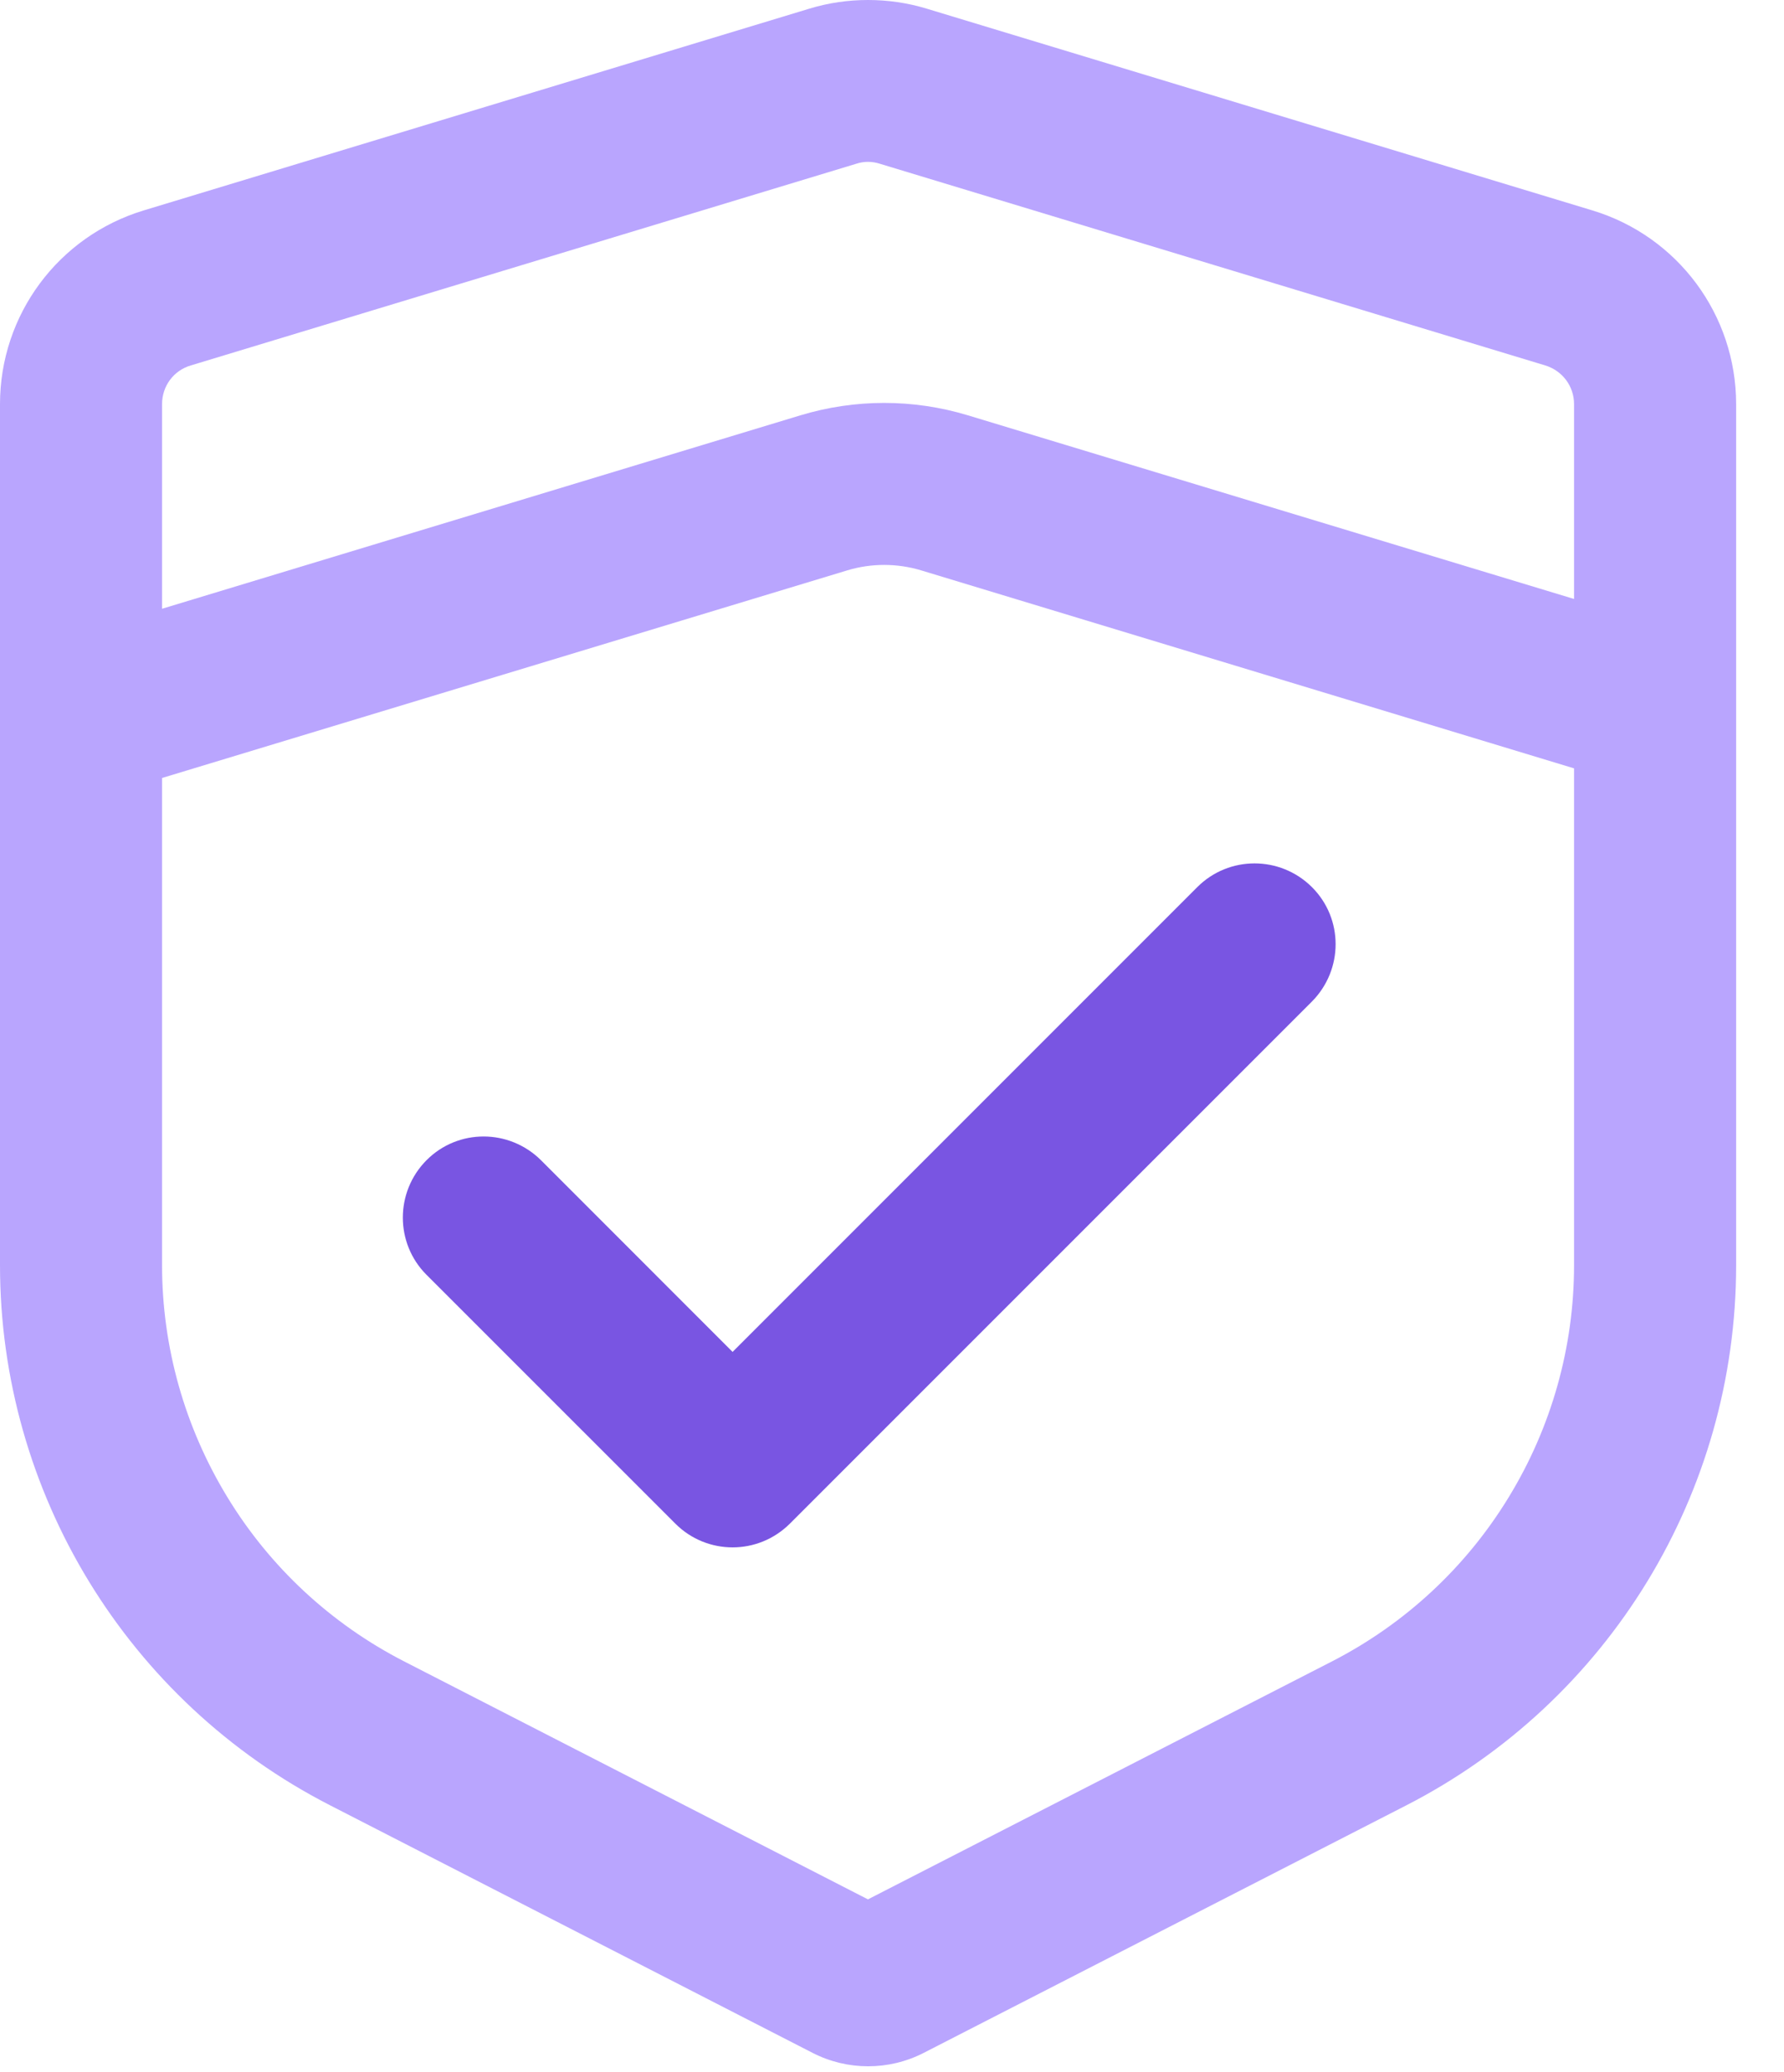
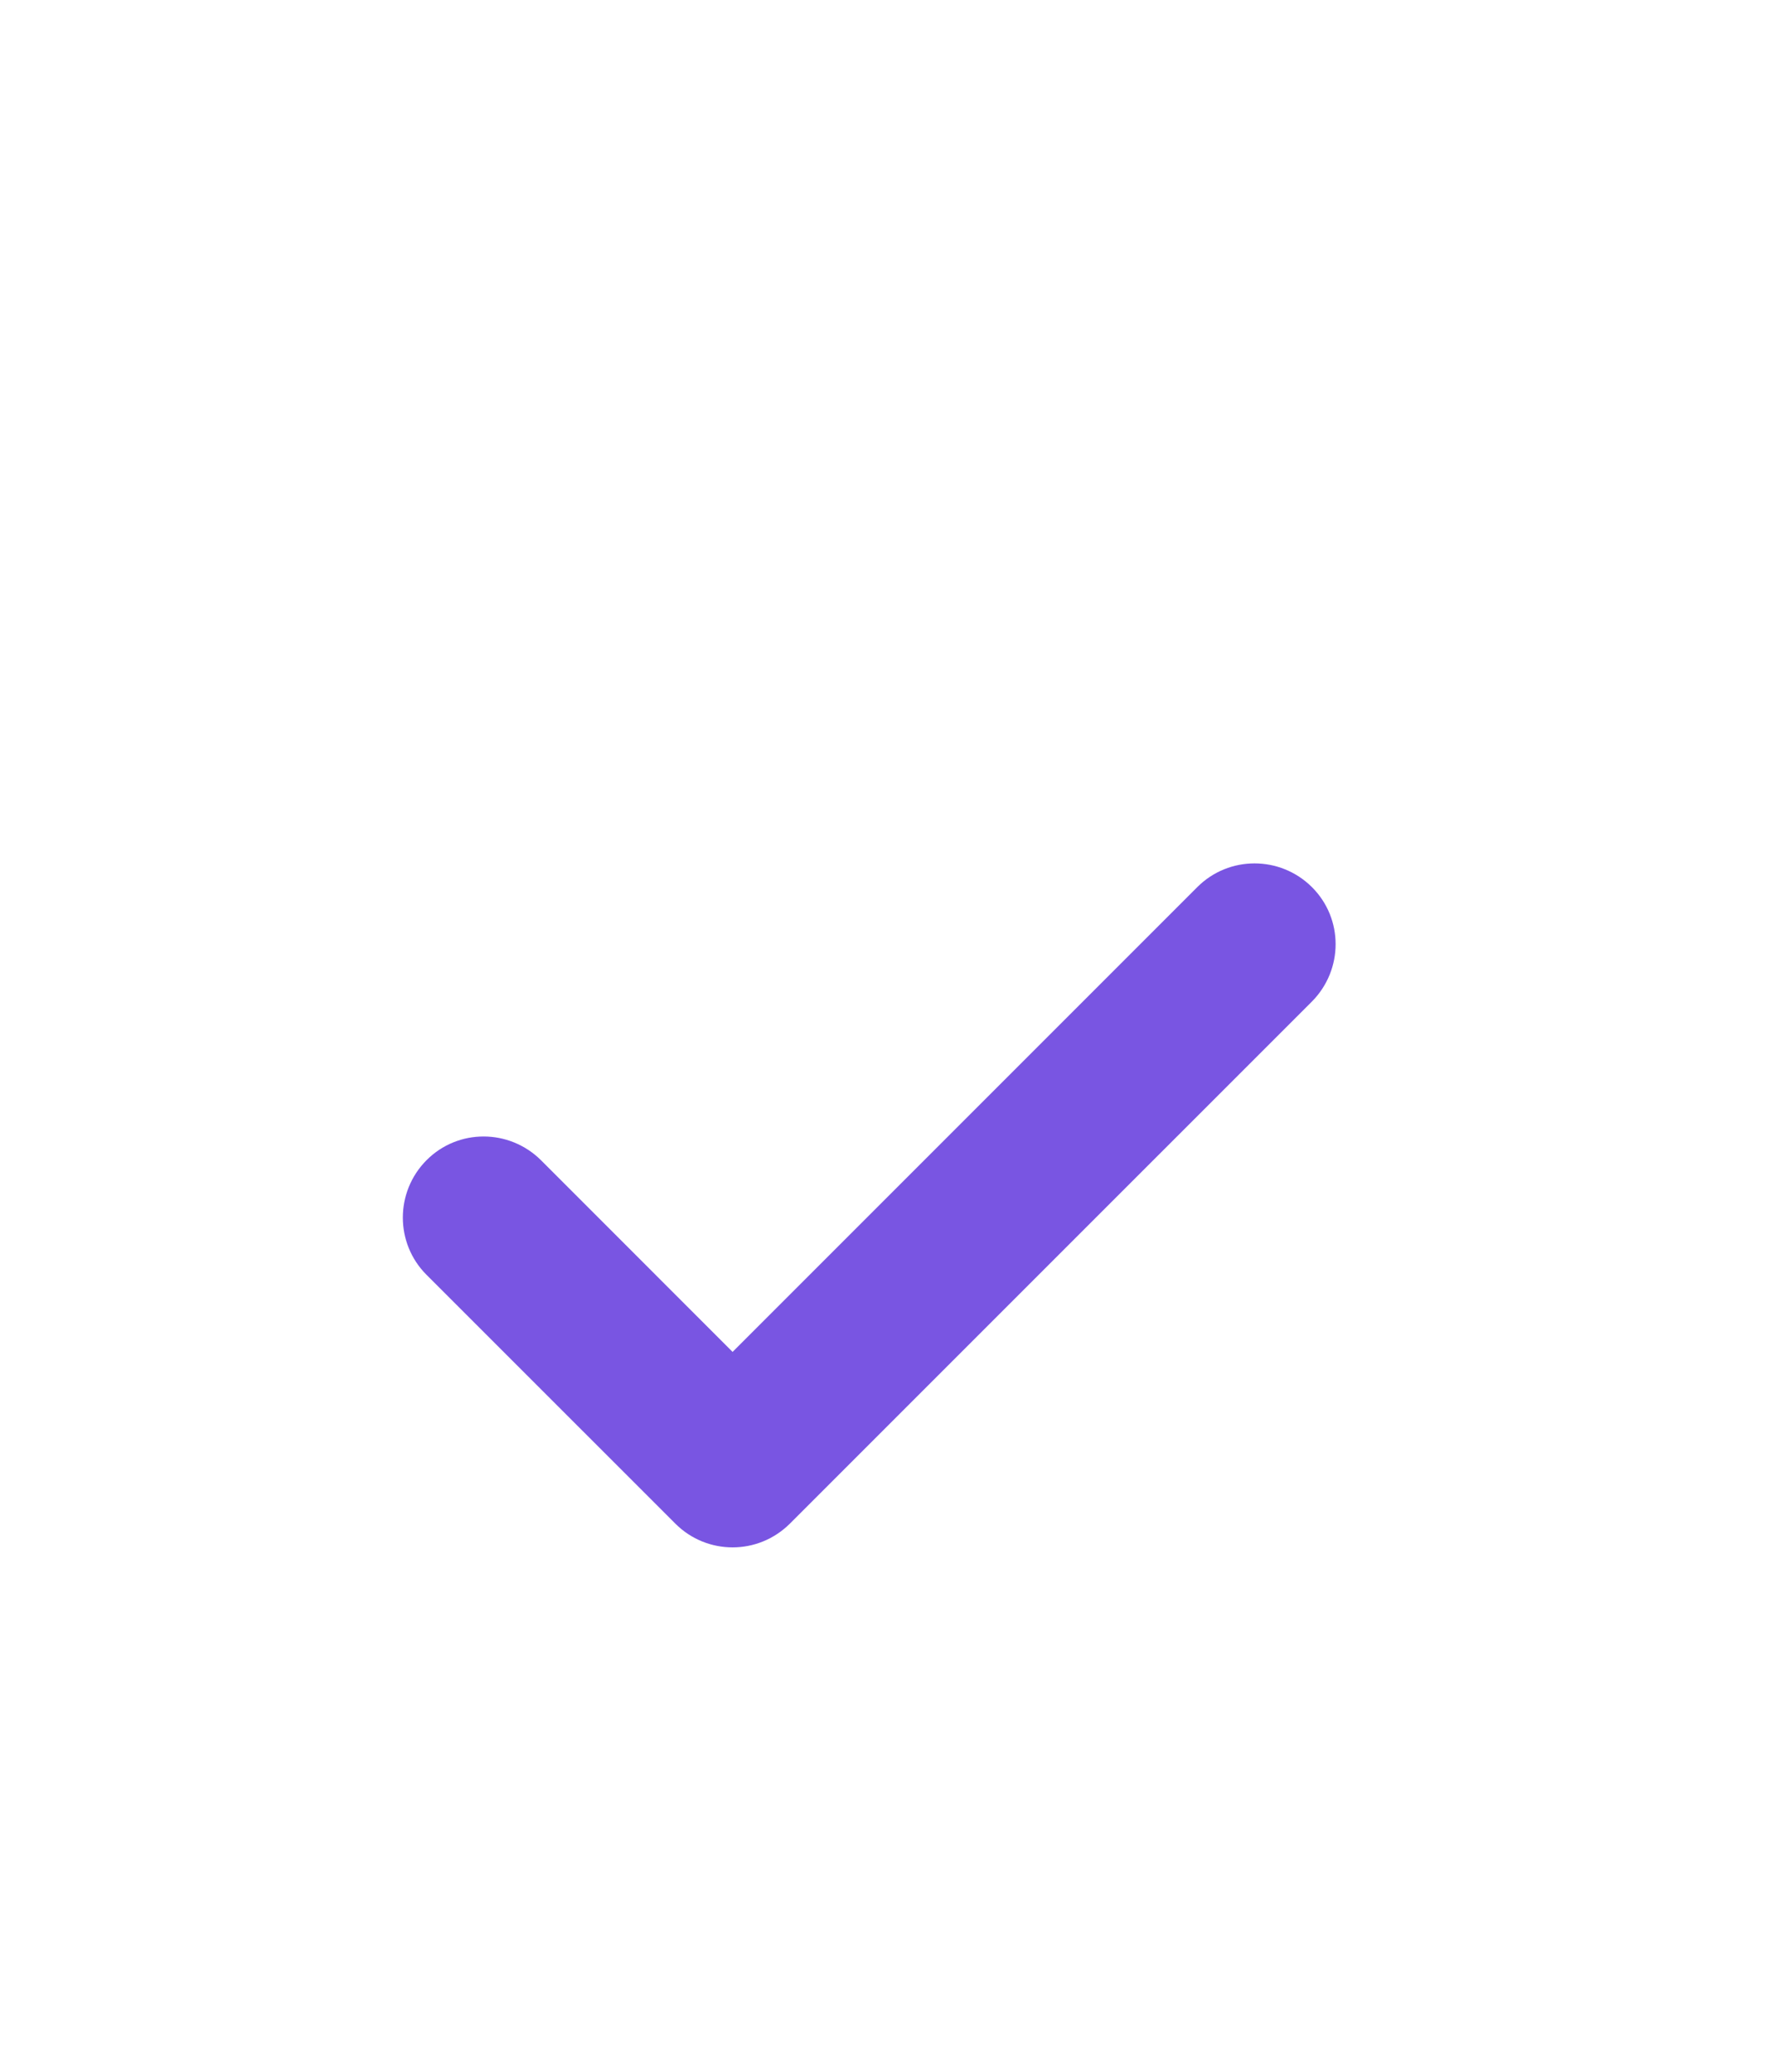
<svg xmlns="http://www.w3.org/2000/svg" width="31" height="36" viewBox="0 0 31 36" fill="none">
-   <path fill-rule="evenodd" clip-rule="evenodd" d="M15.286 2.844C15.219 2.823 15.152 2.812 15.082 2.812C15.015 2.812 14.945 2.823 14.882 2.844L3.315 6.349C3.016 6.437 2.816 6.708 2.816 7.021V10.576L13.907 7.216C14.86 6.928 15.869 6.928 16.821 7.216L27.352 10.406V7.021C27.352 6.711 27.151 6.441 26.852 6.349L15.286 2.844ZM27.352 13.349L16.006 9.909C15.587 9.783 15.141 9.783 14.723 9.909L2.816 13.516V21.98C2.816 23.404 3.21 24.796 3.952 26.012C4.693 27.229 5.755 28.213 7.021 28.863L15.082 32.998L23.147 28.863C24.413 28.213 25.474 27.229 26.216 26.012C26.958 24.799 27.352 23.404 27.352 21.98V13.349ZM14.062 0.151C14.396 0.049 14.738 0 15.082 0C15.427 0 15.771 0.049 16.105 0.151L27.672 3.656C29.155 4.106 30.168 5.47 30.168 7.021V21.983C30.168 25.938 27.953 29.563 24.434 31.366L16.049 35.666C15.746 35.821 15.416 35.898 15.085 35.898C14.755 35.898 14.425 35.821 14.122 35.666L5.734 31.363C2.215 29.559 0 25.935 0 21.98V7.021C0 5.47 1.012 4.106 2.496 3.656L14.062 0.151Z" fill="#B9A5FE" />
  <path d="M12.73 26.883C12.372 26.883 12.01 26.746 11.736 26.471L7.411 22.147C6.863 21.599 6.863 20.709 7.411 20.157C7.96 19.605 8.849 19.609 9.401 20.157L12.73 23.487L20.806 15.411C21.354 14.863 22.244 14.863 22.796 15.411C23.348 15.96 23.344 16.849 22.796 17.401L13.725 26.471C13.448 26.746 13.089 26.883 12.73 26.883Z" fill="#7955E2" />
</svg>